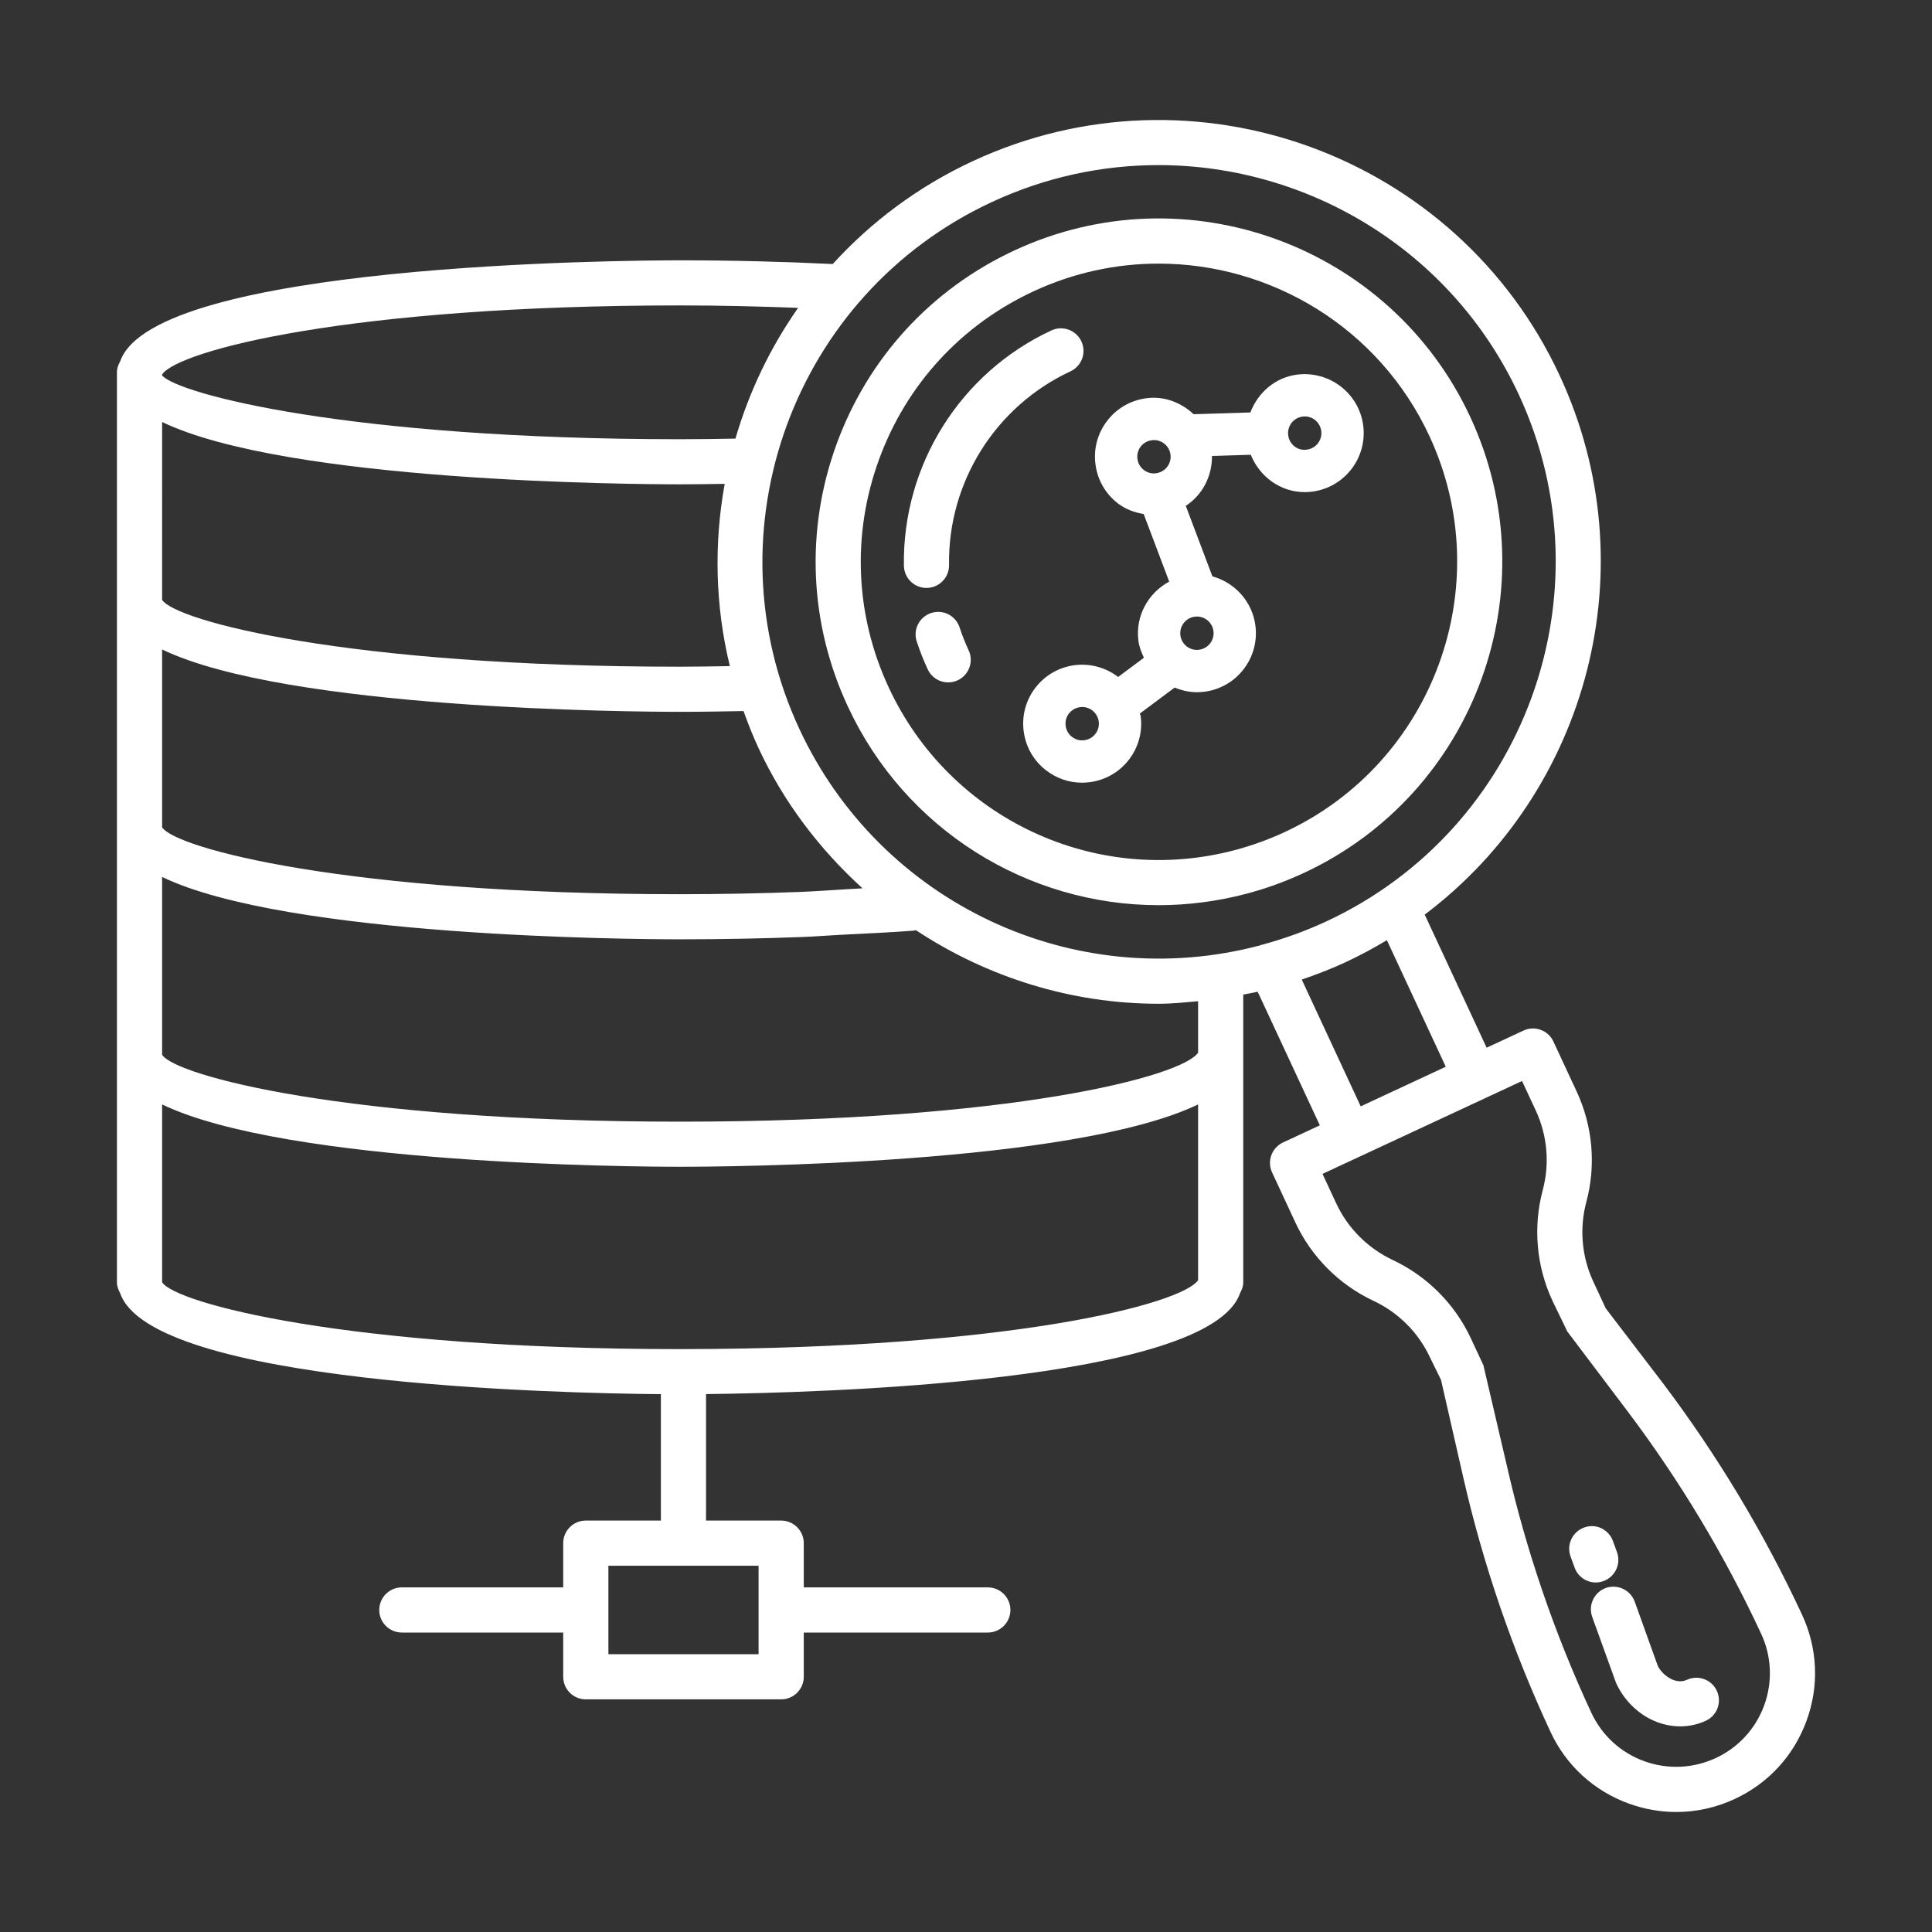
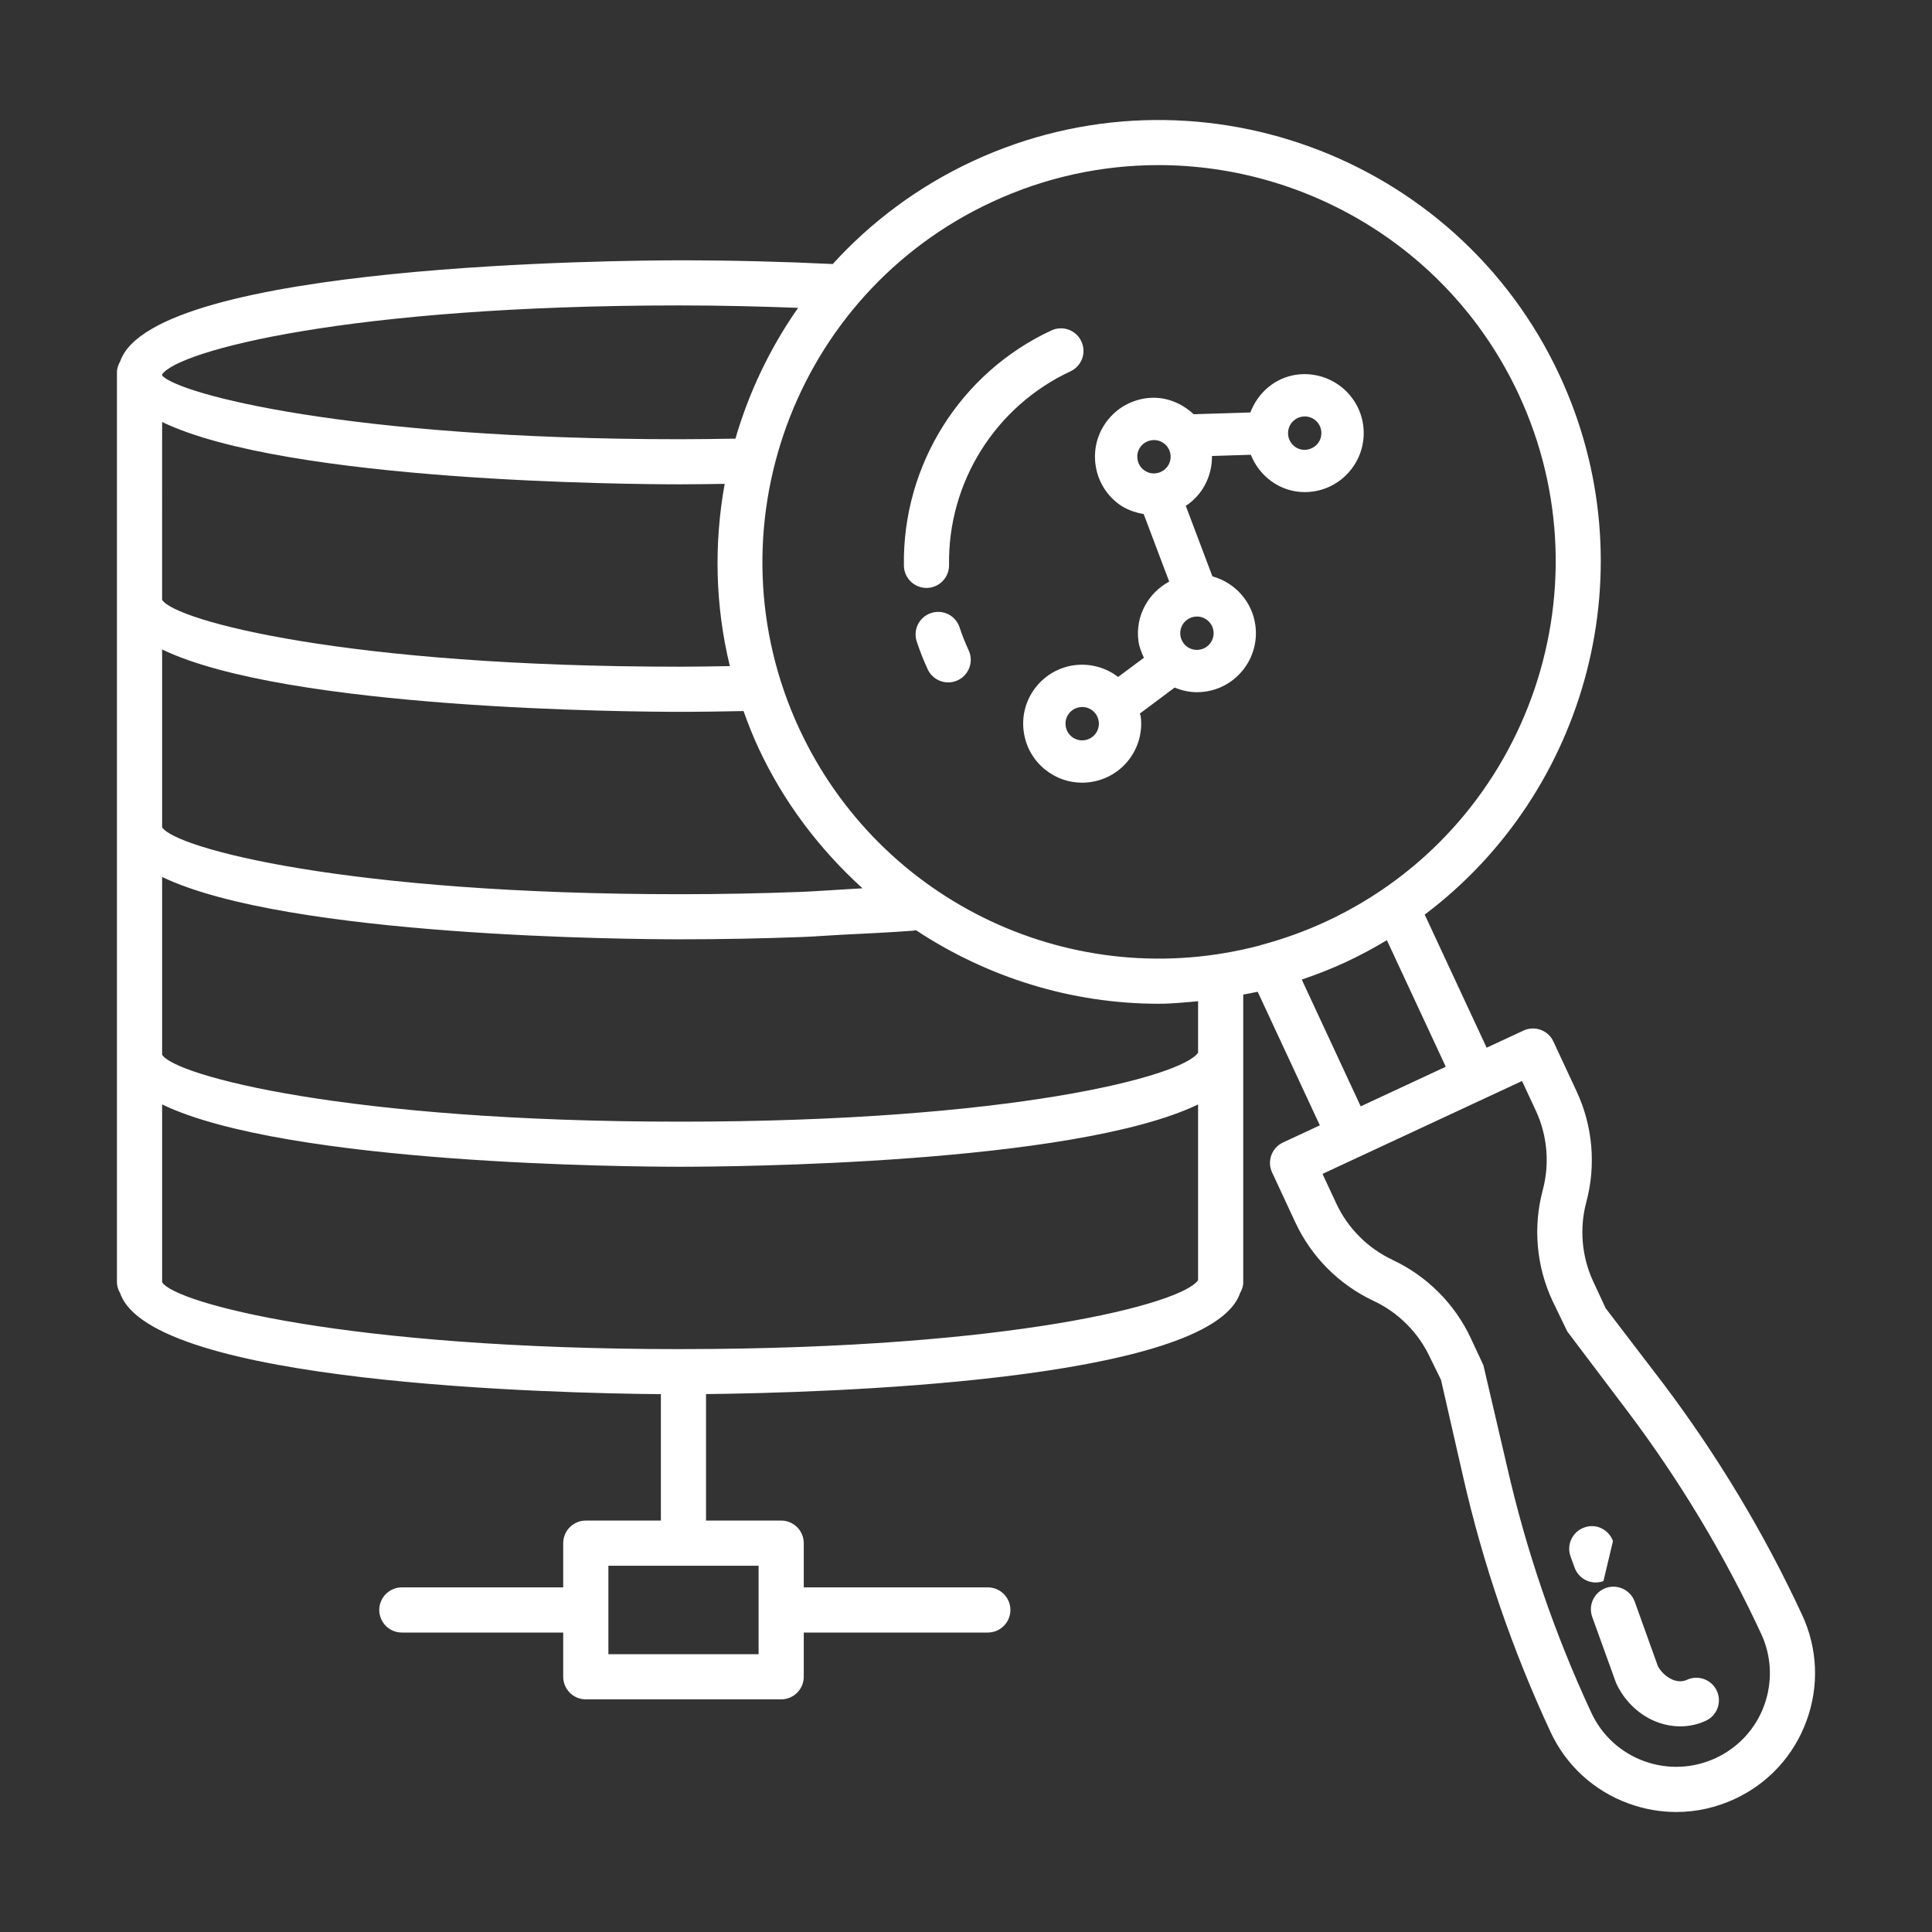
<svg xmlns="http://www.w3.org/2000/svg" width="70" height="70" viewBox="0 0 70 70" fill="none">
  <rect x="0" y="0" width="70" height="70" fill="#333333" stroke="none" />
  <path d="M65.29 58.501C63.919 55.55 62.225 52.732 60.259 50.125L58.179 47.404L57.726 46.431C57.307 45.531 57.219 44.507 57.477 43.545C57.832 42.217 57.708 40.797 57.126 39.548L56.283 37.737C56.194 37.54 56.028 37.388 55.822 37.313C55.619 37.238 55.395 37.248 55.198 37.34L53.864 37.96L51.62 33.138C57.526 28.692 59.748 20.565 56.507 13.599C52.783 5.597 43.243 2.119 35.24 5.841C33.259 6.763 31.558 8.043 30.172 9.566C28.383 9.48 26.529 9.432 24.641 9.432C22.628 9.432 5.571 9.548 4.354 13.094C4.286 13.213 4.237 13.343 4.237 13.49V21.732V29.974V38.216V46.458C4.237 46.605 4.286 46.736 4.354 46.855C5.481 50.139 20.176 50.482 23.945 50.513V55.093H21.224C20.773 55.093 20.406 55.46 20.406 55.911V57.514H14.559C14.108 57.514 13.741 57.881 13.741 58.332C13.741 58.783 14.108 59.15 14.559 59.15H20.406V60.753C20.406 61.204 20.773 61.571 21.224 61.571H28.303C28.754 61.571 29.122 61.204 29.122 60.753V59.15H35.791C36.242 59.15 36.609 58.783 36.609 58.332C36.609 57.881 36.242 57.514 35.791 57.514H29.122V55.911C29.122 55.46 28.754 55.093 28.303 55.093H25.581V50.51C29.677 50.467 43.822 50.077 44.928 46.855C44.996 46.736 45.045 46.605 45.045 46.458V38.216V36.035C45.22 36.001 45.394 35.973 45.568 35.933L47.82 40.773L46.486 41.394C46.077 41.585 45.899 42.071 46.091 42.481L46.933 44.291C47.514 45.539 48.52 46.548 49.767 47.133C50.667 47.555 51.393 48.283 51.812 49.183L52.21 49.994L53.01 53.498C53.73 56.669 54.796 59.781 56.175 62.744C56.74 63.962 57.748 64.886 59.009 65.345C59.572 65.55 60.152 65.652 60.735 65.652C61.458 65.652 62.178 65.494 62.855 65.179C64.072 64.614 64.996 63.606 65.455 62.345C65.917 61.084 65.857 59.719 65.29 58.501ZM5.874 13.566C6.449 12.709 12.636 11.066 24.641 11.066C26.095 11.066 27.518 11.102 28.917 11.154C27.902 12.602 27.138 14.204 26.646 15.892C25.984 15.904 25.321 15.914 24.641 15.914C12.636 15.914 6.449 14.272 5.874 13.604V13.566ZM5.874 15.29C10.404 17.47 22.936 17.548 24.641 17.548C25.189 17.548 25.72 17.538 26.257 17.531C25.867 19.686 25.908 21.931 26.444 24.134C25.846 24.144 25.254 24.156 24.641 24.156C12.541 24.156 6.344 22.487 5.873 21.733L5.874 15.29ZM5.874 23.532C10.404 25.712 22.936 25.791 24.641 25.791C25.421 25.791 26.182 25.778 26.939 25.763C27.102 26.214 27.277 26.663 27.483 27.106C28.408 29.092 29.712 30.787 31.25 32.185C31.045 32.198 30.842 32.211 30.634 32.222C30.086 32.252 29.558 32.294 28.997 32.316C27.582 32.369 26.129 32.399 24.641 32.399C12.541 32.399 6.345 30.729 5.874 29.974V23.532H5.874ZM27.485 56.729V59.934H22.043V56.729H27.485ZM43.409 46.383C42.835 47.236 36.69 48.867 24.777 48.88C24.772 48.88 24.768 48.877 24.763 48.877C24.758 48.877 24.753 48.88 24.748 48.88C24.711 48.88 24.678 48.881 24.641 48.881C12.541 48.881 6.345 47.213 5.874 46.458V40.016C10.404 42.196 22.936 42.274 24.641 42.274C26.347 42.274 38.879 42.196 43.409 40.016V46.383ZM43.409 38.141C42.833 38.998 36.646 40.64 24.641 40.64C12.541 40.64 6.345 38.97 5.874 38.216V31.774C10.404 33.954 22.936 34.033 24.641 34.033C26.15 34.033 27.63 34.004 29.075 33.949C29.554 33.931 30.001 33.893 30.471 33.869C31.357 33.823 32.254 33.785 33.105 33.719C33.119 33.718 33.129 33.71 33.143 33.708C33.158 33.707 33.175 33.706 33.19 33.705C35.775 35.412 38.82 36.368 41.978 36.368C42.453 36.368 42.931 36.319 43.409 36.276L43.409 38.141ZM45.682 34.242C45.681 34.242 45.681 34.242 45.68 34.243C45.669 34.246 45.659 34.252 45.648 34.255C38.927 36.03 31.906 32.734 28.964 26.415C25.621 19.231 28.747 10.666 35.931 7.323C37.887 6.412 39.944 5.982 41.972 5.982C47.39 5.982 52.591 9.061 55.026 14.29C58.369 21.474 55.242 30.04 48.057 33.383C47.297 33.737 46.5 34.023 45.688 34.24C45.686 34.241 45.684 34.241 45.682 34.242ZM47.165 35.492C47.703 35.307 48.234 35.104 48.748 34.865C49.268 34.623 49.767 34.354 50.249 34.064L52.383 38.65L49.301 40.085L47.165 35.492ZM63.921 61.786C63.61 62.636 62.987 63.315 62.165 63.698C61.346 64.077 60.422 64.119 59.57 63.81C58.718 63.499 58.04 62.876 57.656 62.054C56.327 59.196 55.3 56.194 54.603 53.135L53.747 49.467L53.294 48.494C52.713 47.246 51.707 46.238 50.462 45.652C49.562 45.23 48.833 44.501 48.414 43.6L47.917 42.532L49.247 41.913C49.248 41.912 49.249 41.912 49.25 41.912C49.251 41.911 49.252 41.91 49.254 41.91L53.806 39.791C53.809 39.789 53.812 39.79 53.814 39.789C53.817 39.787 53.819 39.785 53.822 39.783L55.146 39.167L55.645 40.238C56.064 41.14 56.153 42.164 55.896 43.122C55.541 44.453 55.664 45.873 56.245 47.122L56.786 48.242L58.953 51.111C60.852 53.626 62.484 56.344 63.809 59.192C64.19 60.012 64.23 60.934 63.921 61.786Z" fill="white" />
-   <path d="M53.27 15.106C50.378 8.889 42.968 6.178 36.747 9.077C33.736 10.479 31.451 12.969 30.311 16.09C29.174 19.211 29.317 22.588 30.72 25.599C32.8 30.074 37.242 32.796 41.978 32.796C43.032 32.796 44.1 32.661 45.159 32.382C45.874 32.193 46.574 31.94 47.243 31.628C53.459 28.735 56.164 21.323 53.27 15.106ZM46.552 30.145C45.971 30.416 45.363 30.636 44.74 30.801C39.683 32.139 34.41 29.658 32.201 24.91C30.984 22.294 30.858 19.36 31.848 16.65C32.836 13.939 34.822 11.777 37.438 10.559C38.907 9.875 40.453 9.551 41.978 9.551C46.051 9.551 49.959 11.865 51.789 15.796C54.3 21.196 51.951 27.633 46.552 30.145Z" fill="white" />
  <path d="M39.18 12.368C38.99 11.959 38.504 11.782 38.094 11.972C34.791 13.508 32.694 16.855 32.75 20.497C32.758 20.944 33.123 21.302 33.568 21.302H33.58C34.033 21.294 34.392 20.923 34.386 20.471C34.339 17.474 36.067 14.72 38.785 13.454C39.194 13.264 39.372 12.778 39.18 12.368Z" fill="white" />
  <path d="M34.768 22.733C34.628 22.306 34.173 22.069 33.736 22.211C33.307 22.352 33.073 22.813 33.215 23.242C33.327 23.582 33.458 23.917 33.612 24.25C33.75 24.549 34.045 24.725 34.354 24.725C34.47 24.725 34.586 24.701 34.696 24.65C35.107 24.461 35.286 23.975 35.097 23.565C34.971 23.291 34.859 23.013 34.768 22.733Z" fill="white" />
  <path d="M61.117 60.864C60.903 60.964 60.686 60.898 60.576 60.846C60.351 60.745 60.153 60.543 60.065 60.359L59.229 58.03C59.073 57.603 58.6 57.386 58.183 57.535C57.758 57.689 57.537 58.156 57.688 58.581L58.554 60.98C58.838 61.593 59.319 62.076 59.908 62.339C60.221 62.479 60.552 62.549 60.88 62.549C61.199 62.549 61.516 62.481 61.808 62.345C62.217 62.156 62.394 61.669 62.203 61.26C62.013 60.85 61.526 60.675 61.117 60.864Z" fill="white" />
-   <path d="M58.096 57.286C58.521 57.132 58.74 56.665 58.587 56.24L58.441 55.837C58.287 55.412 57.82 55.184 57.395 55.346C56.97 55.5 56.75 55.967 56.904 56.392L57.05 56.795C57.169 57.128 57.483 57.336 57.818 57.336C57.91 57.336 58.004 57.32 58.096 57.286Z" fill="white" />
+   <path d="M58.096 57.286L58.441 55.837C58.287 55.412 57.82 55.184 57.395 55.346C56.97 55.5 56.75 55.967 56.904 56.392L57.05 56.795C57.169 57.128 57.483 57.336 57.818 57.336C57.91 57.336 58.004 57.32 58.096 57.286Z" fill="white" />
  <path d="M46.995 13.573C46.191 13.678 45.575 14.234 45.303 14.944L43.248 15.008C42.796 14.587 42.188 14.341 41.533 14.429C40.966 14.504 40.461 14.794 40.114 15.248C39.767 15.7 39.617 16.261 39.691 16.824C39.765 17.391 40.054 17.893 40.507 18.242C40.782 18.454 41.104 18.566 41.438 18.625L42.362 21.072C41.604 21.481 41.13 22.316 41.247 23.219C41.276 23.44 41.357 23.639 41.446 23.831L40.512 24.528C40.079 24.195 39.518 24.027 38.932 24.101C38.365 24.176 37.861 24.466 37.513 24.92C37.166 25.372 37.016 25.933 37.09 26.496C37.164 27.063 37.453 27.566 37.906 27.914C38.282 28.204 38.735 28.358 39.204 28.358C39.297 28.358 39.391 28.352 39.483 28.34C40.05 28.266 40.555 27.976 40.904 27.524C41.251 27.071 41.403 26.51 41.329 25.944C41.325 25.911 41.304 25.887 41.298 25.854L42.56 24.912C42.812 25.015 43.081 25.08 43.365 25.08C43.456 25.08 43.55 25.074 43.644 25.062C44.812 24.91 45.638 23.835 45.486 22.666C45.372 21.788 44.735 21.105 43.928 20.883L42.963 18.328C43.562 17.937 43.919 17.264 43.912 16.521L45.318 16.477C45.64 17.275 46.395 17.83 47.27 17.83C47.362 17.83 47.456 17.824 47.55 17.812C48.717 17.659 49.544 16.585 49.392 15.416C49.24 14.247 48.163 13.425 46.995 13.573ZM39.689 26.589C39.591 26.716 39.448 26.798 39.288 26.819C39.286 26.819 39.286 26.819 39.286 26.819C39.128 26.843 38.969 26.797 38.841 26.7C38.713 26.602 38.631 26.459 38.611 26.296C38.589 26.138 38.631 25.98 38.729 25.853C38.829 25.724 38.971 25.643 39.132 25.622C39.158 25.618 39.184 25.616 39.21 25.616C39.509 25.616 39.769 25.838 39.809 26.142C39.831 26.303 39.787 26.461 39.689 26.589ZM41.886 17.147C41.731 17.172 41.567 17.125 41.441 17.027C41.314 16.93 41.232 16.787 41.212 16.624C41.19 16.466 41.232 16.308 41.329 16.181C41.429 16.052 41.571 15.971 41.733 15.95C41.759 15.946 41.785 15.944 41.81 15.944C42.11 15.944 42.369 16.166 42.409 16.47C42.453 16.8 42.218 17.104 41.886 17.147ZM43.287 22.344C43.315 22.34 43.341 22.338 43.367 22.338C43.666 22.338 43.926 22.561 43.966 22.864C44.01 23.195 43.776 23.498 43.445 23.541C43.114 23.587 42.812 23.351 42.768 23.021C42.724 22.69 42.958 22.387 43.287 22.344ZM47.35 16.291C47.017 16.343 46.716 16.101 46.674 15.771C46.63 15.44 46.864 15.136 47.195 15.094C47.221 15.09 47.247 15.088 47.273 15.088C47.572 15.088 47.831 15.31 47.871 15.613C47.915 15.945 47.682 16.248 47.35 16.291Z" fill="white" />
</svg>